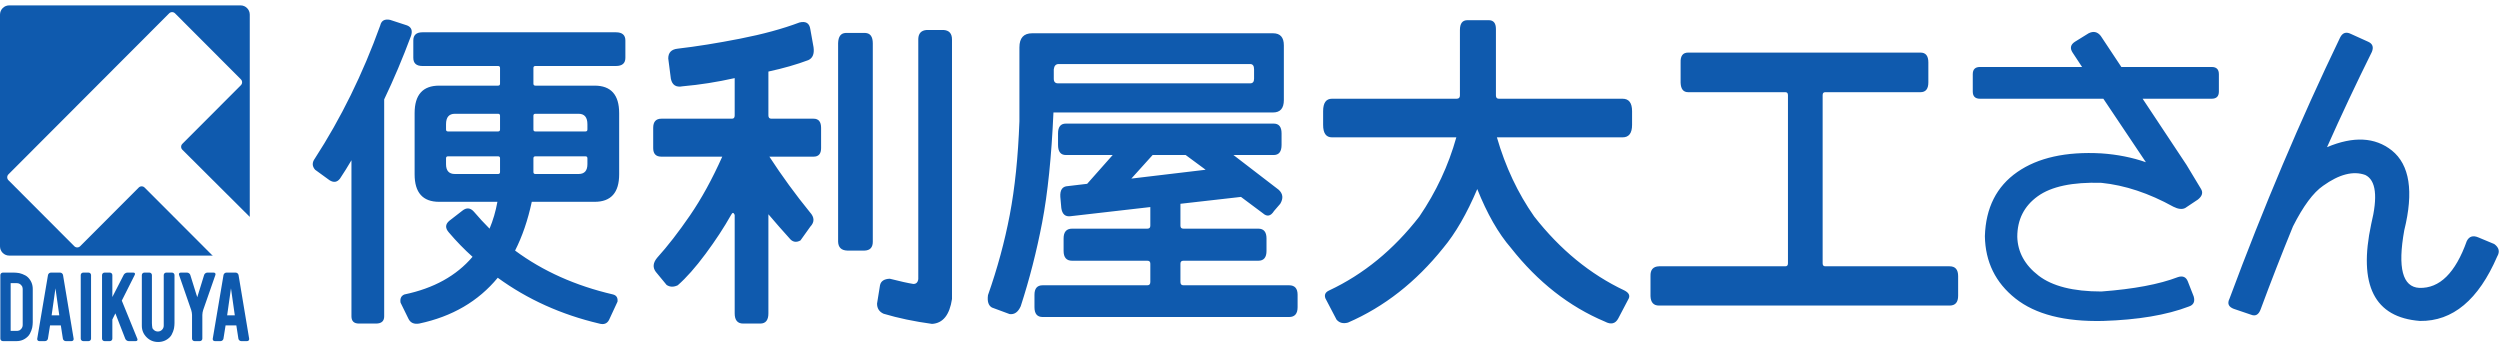
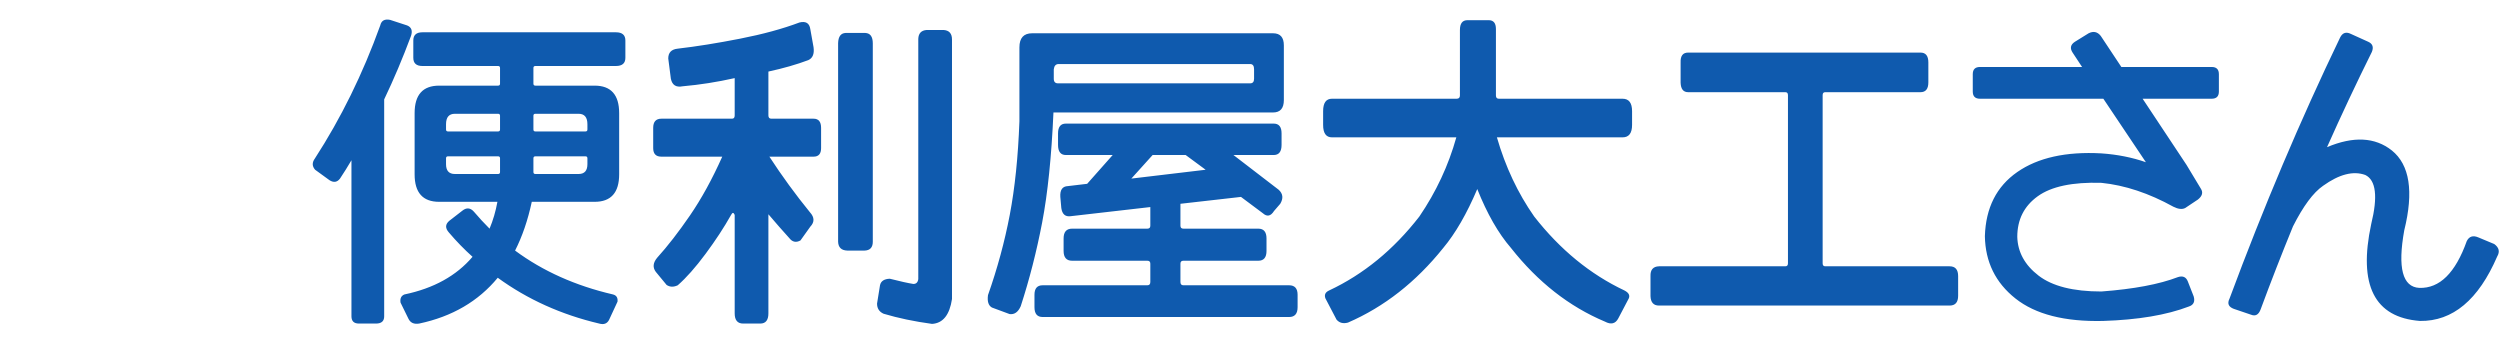
<svg xmlns="http://www.w3.org/2000/svg" width="378px" height="52px" viewBox="0 0 378 52" version="1.1">
  <title>logo</title>
  <desc>Created with Sketch.</desc>
  <defs />
  <g id="ロゴ・下部ブロック追加" stroke="none" stroke-width="1" fill="none" fill-rule="evenodd">
    <g id="logo" fill="#0F5AAE">
-       <path d="M21.86,28.356 C21.617,28.114 21.22,28.114 20.978,28.357 L12.12,37.229 C11.877,37.472 11.481,37.472 11.238,37.229 L1.274,27.247 C1.032,27.004 1.032,26.607 1.274,26.364 L25.579,2.015 C25.822,1.772 26.218,1.772 26.461,2.015 L36.425,11.998 C36.667,12.24 36.667,12.638 36.425,12.881 L27.568,21.754 C27.326,21.997 27.326,22.394 27.57,22.636 L37.765,32.793 L37.765,2.21 C37.765,1.44 37.141,0.814 36.373,0.814 L1.393,0.814 C0.624,0.814 -0,1.44 -0,2.21 L-0,37.25 C-0,38.02 0.624,38.646 1.393,38.646 L32.176,38.646 C32.116,38.605 32.056,38.563 32.01,38.518 L21.86,28.356 Z M19.663,48.516 L20.769,51.23 C20.846,51.421 20.741,51.577 20.535,51.577 L19.453,51.577 C19.247,51.577 19.018,51.42 18.943,51.228 L18.262,49.479 L17.446,47.38 L17.216,47.843 C17.216,47.843 17.153,47.972 17.152,47.972 L16.987,48.306 L16.987,48.681 L16.987,51.202 C16.987,51.409 16.818,51.577 16.613,51.577 L15.802,51.577 C15.596,51.577 15.428,51.409 15.428,51.202 L15.428,41.593 C15.428,41.386 15.596,41.218 15.802,41.218 L16.613,41.218 C16.818,41.218 16.987,41.386 16.987,41.593 L16.987,44.535 L16.987,44.909 L17.158,44.576 L17.934,43.064 L18.71,41.551 C18.804,41.368 19.049,41.218 19.255,41.218 L20.173,41.218 C20.378,41.218 20.471,41.368 20.379,41.552 L19.482,43.336 C19.482,43.336 18.584,45.12 18.584,45.121 L18.416,45.455 L18.557,45.802 L19.663,48.516 Z M13.767,51.202 C13.767,51.409 13.598,51.577 13.393,51.577 L12.582,51.577 C12.376,51.577 12.208,51.409 12.208,51.202 L12.208,41.593 C12.208,41.386 12.376,41.217 12.582,41.217 L13.393,41.217 C13.598,41.217 13.767,41.386 13.767,41.593 L13.767,51.202 Z M22.163,50.989 C21.684,50.51 21.445,49.93 21.445,49.249 L21.445,41.593 C21.445,41.387 21.613,41.218 21.819,41.218 L22.596,41.218 C22.802,41.218 22.97,41.387 22.97,41.593 L22.97,48.856 C22.97,49.063 23.002,49.397 23.041,49.6 C23.041,49.6 23.058,49.688 23.234,49.862 C23.41,50.036 23.621,50.124 23.866,50.124 C24.116,50.124 24.326,50.036 24.499,49.862 C24.67,49.688 24.757,49.478 24.757,49.232 L24.757,41.593 C24.757,41.387 24.925,41.218 25.131,41.218 L26.009,41.218 C26.215,41.218 26.383,41.387 26.383,41.593 L26.383,48.874 C26.383,49.08 26.352,49.415 26.314,49.617 C26.314,49.617 26.142,50.525 25.658,50.998 C25.174,51.471 24.59,51.708 23.906,51.708 C23.222,51.708 22.641,51.468 22.163,50.989 Z M3.432,44.086 L3.432,49.129 C3.432,49.372 3.347,49.583 3.178,49.763 C3.008,49.942 2.918,49.96 2.918,49.96 C2.911,49.961 2.903,49.962 2.896,49.963 C2.791,50.009 2.676,50.032 2.551,50.032 L2.177,50.032 L1.987,50.032 L1.612,50.032 L1.612,49.658 L1.612,43.189 L1.612,42.814 L1.987,42.814 L2.551,42.814 C2.792,42.814 2.999,42.902 3.172,43.078 C3.346,43.254 3.362,43.342 3.362,43.342 C3.364,43.349 3.365,43.359 3.366,43.366 C3.41,43.472 3.432,43.587 3.432,43.711 L3.432,44.086 Z M2.87,41.288 C2.669,41.249 2.335,41.218 2.129,41.218 L0.427,41.218 C0.222,41.218 0.053,41.387 0.053,41.593 L0.053,51.202 C0.053,51.408 0.222,51.577 0.427,51.577 L2.503,51.577 C3.175,51.577 3.752,51.335 4.231,50.851 C4.712,50.366 4.882,49.47 4.882,49.47 C4.92,49.267 4.952,48.933 4.952,48.726 L4.952,43.689 C4.952,43.011 4.714,42.429 4.237,41.945 C3.761,41.46 2.87,41.288 2.87,41.288 Z M8.588,47.675 L8.181,47.675 L7.807,47.675 L7.859,47.305 L8.096,45.634 L8.385,43.592 L8.674,45.634 L8.91,47.304 L8.963,47.675 L8.588,47.675 Z M9.529,41.587 C9.495,41.384 9.299,41.218 9.093,41.218 L7.693,41.218 C7.487,41.218 7.291,41.384 7.256,41.587 L5.629,51.208 C5.595,51.411 5.735,51.577 5.941,51.577 L6.814,51.577 C7.02,51.577 7.215,51.411 7.247,51.208 L7.378,50.387 L7.509,49.567 C7.509,49.567 7.569,49.197 7.569,49.197 L7.943,49.197 L8.822,49.197 L9.196,49.197 L9.38,50.387 L9.507,51.207 C9.538,51.411 9.733,51.577 9.938,51.577 L10.823,51.577 C11.028,51.577 11.169,51.411 11.135,51.208 L9.529,41.587 Z M35.127,47.675 L34.719,47.675 L34.345,47.675 L34.398,47.305 L34.634,45.634 L34.923,43.592 L35.212,45.634 L35.449,47.304 L35.502,47.675 L35.127,47.675 Z M36.068,41.587 L37.673,51.208 C37.707,51.411 37.567,51.577 37.361,51.577 L36.476,51.577 C36.271,51.577 36.077,51.411 36.045,51.208 L35.918,50.387 L35.791,49.567 L35.734,49.197 L35.36,49.197 L34.481,49.197 L34.107,49.197 C34.107,49.197 34.048,49.567 34.048,49.567 L33.917,50.387 L33.786,51.208 C33.753,51.411 33.558,51.577 33.353,51.577 L32.48,51.577 C32.274,51.577 32.133,51.411 32.168,51.208 L33.795,41.587 C33.83,41.384 34.026,41.218 34.232,41.218 L35.632,41.218 C35.838,41.218 36.034,41.384 36.068,41.587 Z M31.343,41.218 L32.318,41.218 C32.524,41.218 32.637,41.377 32.569,41.572 L30.718,46.884 C30.65,47.079 30.594,47.407 30.594,47.613 L30.594,51.202 C30.594,51.408 30.426,51.577 30.22,51.577 L29.409,51.577 C29.204,51.577 29.035,51.408 29.035,51.202 L29.035,47.613 C29.035,47.407 28.98,47.079 28.912,46.884 L27.072,41.572 C27.005,41.377 27.118,41.218 27.323,41.218 L28.287,41.218 C28.493,41.218 28.712,41.379 28.773,41.576 L29.709,44.58 C29.714,44.596 29.72,44.603 29.726,44.617 L29.826,44.938 L30.872,41.55 C30.943,41.366 31.147,41.218 31.343,41.218 Z" id="Fill-1" />
      <path d="M87.481,26.309 C88.372,26.309 88.817,25.814 88.817,24.825 L88.817,23.934 C88.817,23.736 88.718,23.636 88.521,23.636 L80.95,23.636 C80.751,23.636 80.652,23.736 80.652,23.934 L80.652,26.012 C80.652,26.21 80.751,26.309 80.95,26.309 L87.481,26.309 Z M88.817,18.787 C88.817,17.731 88.372,17.204 87.481,17.204 L80.95,17.204 C80.751,17.204 80.652,17.303 80.652,17.501 L80.652,19.579 C80.652,19.778 80.751,19.876 80.95,19.876 L88.521,19.876 C88.718,19.876 88.817,19.778 88.817,19.579 L88.817,18.787 Z M67.44,24.825 C67.44,25.814 67.886,26.309 68.777,26.309 L75.308,26.309 C75.506,26.309 75.605,26.21 75.605,26.012 L75.605,23.934 C75.605,23.736 75.506,23.636 75.308,23.636 L67.737,23.636 C67.539,23.636 67.44,23.736 67.44,23.934 L67.44,24.825 Z M68.777,17.204 C67.886,17.204 67.44,17.731 67.44,18.787 L67.44,19.579 C67.44,19.778 67.539,19.876 67.737,19.876 L75.308,19.876 C75.506,19.876 75.605,19.778 75.605,19.579 L75.605,17.501 C75.605,17.303 75.506,17.204 75.308,17.204 L68.777,17.204 Z M62.69,17.105 C62.69,14.334 63.927,12.948 66.401,12.948 L75.308,12.948 C75.506,12.948 75.605,12.849 75.605,12.652 L75.605,10.276 C75.605,10.078 75.506,9.979 75.308,9.979 L63.877,9.979 C62.954,9.979 62.492,9.568 62.492,8.742 L62.492,6.119 C62.492,5.296 62.954,4.882 63.877,4.882 L93.123,4.882 C94.079,4.882 94.557,5.296 94.557,6.119 L94.557,8.742 C94.557,9.568 94.079,9.979 93.123,9.979 L80.95,9.979 C80.751,9.979 80.652,10.078 80.652,10.276 L80.652,12.652 C80.652,12.849 80.751,12.948 80.95,12.948 L89.906,12.948 C92.38,12.948 93.617,14.334 93.617,17.105 L93.617,26.358 C93.617,29.129 92.38,30.515 89.906,30.515 L80.405,30.515 C79.811,33.286 78.97,35.744 77.881,37.888 C82.071,40.989 87.003,43.199 92.677,44.519 C93.204,44.65 93.435,45.014 93.37,45.607 L92.083,48.379 C91.786,48.939 91.291,49.121 90.599,48.922 C84.859,47.57 79.745,45.261 75.259,41.995 C72.322,45.558 68.363,47.866 63.383,48.922 C62.591,49.055 62.047,48.807 61.75,48.18 L60.562,45.756 C60.463,45.129 60.661,44.717 61.156,44.519 C65.576,43.595 69.007,41.698 71.448,38.828 C70.195,37.707 69.007,36.487 67.886,35.167 C67.292,34.507 67.308,33.913 67.935,33.385 L69.914,31.851 C70.541,31.356 71.118,31.406 71.647,32 C72.405,32.891 73.197,33.748 74.021,34.573 C74.549,33.319 74.945,31.967 75.209,30.515 L66.401,30.515 C63.927,30.515 62.69,29.129 62.69,26.358 L62.69,17.105 Z M53.14,47.834 L53.14,24.23 C52.578,25.187 52.002,26.111 51.408,27.002 C50.978,27.563 50.451,27.645 49.825,27.249 L47.647,25.666 C47.184,25.138 47.168,24.576 47.597,23.983 C51.556,17.88 54.854,11.167 57.494,3.843 C57.659,3.118 58.153,2.838 58.979,3.003 L61.552,3.843 C62.211,4.108 62.409,4.636 62.146,5.427 C60.892,8.792 59.539,11.992 58.088,15.027 L58.088,47.834 C58.088,48.559 57.675,48.922 56.851,48.922 L54.278,48.922 C53.518,48.922 53.14,48.559 53.14,47.834 L53.14,47.834 Z M140.924,48.973 C138.251,48.609 135.809,48.098 133.6,47.438 C132.939,47.141 132.61,46.63 132.61,45.904 L133.056,43.134 C133.187,42.506 133.682,42.176 134.54,42.144 C136.09,42.54 137.278,42.804 138.103,42.935 C138.531,42.935 138.779,42.688 138.845,42.194 L138.845,5.872 C138.877,5.048 139.291,4.603 140.083,4.536 L142.705,4.536 C143.529,4.603 143.942,5.08 143.942,5.971 L143.942,45.212 C143.579,47.619 142.573,48.874 140.924,48.973 L140.924,48.973 Z M128.107,37.888 C127.216,37.856 126.754,37.411 126.722,36.552 L126.722,6.515 C126.754,5.526 127.134,5.015 127.86,4.982 L130.829,4.982 C131.587,5.015 131.967,5.542 131.967,6.565 L131.967,36.552 C131.967,37.411 131.554,37.856 130.73,37.888 L128.107,37.888 Z M112.372,48.923 C111.513,48.923 111.085,48.411 111.085,47.389 L111.085,32.494 C110.92,32.099 110.739,32.099 110.54,32.494 C109.484,34.375 108.198,36.338 106.681,38.383 C105.163,40.429 103.761,42.011 102.475,43.134 C101.848,43.43 101.287,43.414 100.792,43.084 L99.159,41.105 C98.664,40.445 98.73,39.736 99.358,38.977 C100.941,37.229 102.598,35.092 104.33,32.569 C106.062,30.045 107.687,27.084 109.205,23.687 L100.001,23.687 C99.175,23.687 98.763,23.257 98.763,22.4 L98.763,19.331 C98.763,18.409 99.175,17.946 100.001,17.946 L110.689,17.946 C110.952,17.946 111.085,17.782 111.085,17.452 L111.085,11.81 C108.445,12.404 105.823,12.817 103.217,13.047 C102.228,13.246 101.633,12.866 101.436,11.91 L101.04,8.841 C101.04,7.951 101.518,7.455 102.475,7.357 C105.312,7.027 108.454,6.524 111.901,5.847 C115.348,5.172 118.342,4.355 120.883,3.398 C121.839,3.167 122.383,3.497 122.516,4.388 L123.011,7.159 C123.142,8.148 122.878,8.791 122.219,9.089 C120.47,9.749 118.458,10.326 116.182,10.82 L116.182,17.452 C116.182,17.782 116.33,17.946 116.627,17.946 L123.011,17.946 C123.769,17.946 124.149,18.409 124.149,19.331 L124.149,22.4 C124.149,23.257 123.769,23.687 123.011,23.687 L116.33,23.687 C118.243,26.623 120.289,29.426 122.466,32.099 C123.159,32.858 123.175,33.583 122.516,34.276 L121.031,36.354 C120.371,36.717 119.81,36.601 119.348,36.008 C118.359,34.919 117.303,33.715 116.182,32.395 L116.182,47.389 C116.182,48.411 115.769,48.923 114.945,48.923 L112.372,48.923 Z M179.274,23.439 L174.276,23.439 L171.059,27.002 L182.292,25.666 L179.274,23.439 Z M189.615,11.909 L189.615,10.474 C189.615,9.947 189.418,9.682 189.022,9.682 L160.074,9.682 C159.645,9.682 159.397,9.947 159.331,10.474 L159.331,11.909 C159.331,12.371 159.546,12.602 159.975,12.602 L189.022,12.602 C189.418,12.602 189.615,12.371 189.615,11.909 L189.615,11.909 Z M161.162,23.439 C160.371,23.439 159.975,22.927 159.975,21.905 L159.975,20.173 C159.975,19.183 160.371,18.688 161.162,18.688 L192.584,18.688 C193.376,18.688 193.773,19.183 193.773,20.173 L193.773,21.905 C193.773,22.927 193.376,23.439 192.584,23.439 L186.498,23.439 L193.327,28.684 C193.986,29.278 194.069,29.988 193.574,30.812 L192.634,31.901 C192.139,32.692 191.578,32.808 190.951,32.247 L187.636,29.773 L178.482,30.812 L178.482,34.127 C178.482,34.424 178.63,34.573 178.927,34.573 L190.259,34.573 C191.083,34.573 191.496,35.068 191.496,36.057 L191.496,37.937 C191.496,38.927 191.083,39.423 190.259,39.423 L178.927,39.423 C178.63,39.423 178.482,39.57 178.482,39.867 L178.482,42.639 C178.482,42.968 178.63,43.134 178.927,43.134 L194.911,43.134 C195.768,43.134 196.197,43.611 196.197,44.568 L196.197,46.449 C196.197,47.438 195.768,47.933 194.911,47.933 L157.649,47.933 C156.824,47.933 156.412,47.438 156.412,46.449 L156.412,44.568 C156.412,43.611 156.824,43.134 157.649,43.134 L173.484,43.134 C173.781,43.134 173.929,42.968 173.929,42.639 L173.929,39.867 C173.929,39.57 173.781,39.423 173.484,39.423 L162.103,39.423 C161.244,39.423 160.816,38.927 160.816,37.937 L160.816,36.057 C160.816,35.068 161.244,34.573 162.103,34.573 L173.484,34.573 C173.781,34.573 173.929,34.424 173.929,34.127 L173.929,31.307 L161.855,32.692 C161.063,32.791 160.601,32.379 160.47,31.455 L160.321,29.773 C160.255,28.718 160.634,28.173 161.459,28.139 L164.379,27.793 L168.239,23.439 L161.162,23.439 Z M152.651,47.488 L149.979,46.498 C149.451,46.201 149.253,45.574 149.385,44.618 C150.803,40.593 151.901,36.552 152.676,32.494 C153.45,28.437 153.938,23.72 154.136,18.342 L154.136,7.158 C154.136,5.74 154.779,5.031 156.065,5.031 L192.486,5.031 C193.574,5.031 194.119,5.642 194.119,6.862 L194.119,15.125 C194.119,16.38 193.574,17.006 192.486,17.006 L159.282,17.006 C158.985,23.703 158.416,29.246 157.575,33.632 C156.734,38.02 155.653,42.243 154.334,46.3 C153.938,47.191 153.377,47.587 152.651,47.488 Z M218.217,37.492 C214.093,42.638 209.293,46.4 203.817,48.774 C203.092,48.973 202.513,48.824 202.086,48.329 L200.403,45.113 C200.205,44.584 200.385,44.188 200.947,43.925 C206.159,41.484 210.712,37.757 214.605,32.741 C217.144,29.015 219.008,25.023 220.197,20.767 L201.392,20.767 C200.502,20.767 200.056,20.141 200.056,18.886 L200.056,16.808 C200.056,15.555 200.502,14.928 201.392,14.928 L220.246,14.928 C220.575,14.928 220.74,14.763 220.74,14.433 L220.74,4.536 C220.74,3.546 221.119,3.052 221.879,3.052 L225.095,3.052 C225.821,3.052 226.184,3.497 226.184,4.388 L226.184,14.433 C226.184,14.763 226.332,14.928 226.629,14.928 L245.334,14.928 C246.29,14.928 246.769,15.555 246.769,16.808 L246.769,18.886 C246.769,20.141 246.29,20.767 245.334,20.767 L226.332,20.767 C227.619,25.22 229.499,29.212 231.974,32.741 C235.898,37.757 240.451,41.484 245.63,43.925 C246.257,44.254 246.472,44.65 246.274,45.113 L244.69,48.131 C244.262,48.955 243.585,49.121 242.661,48.626 C237.251,46.35 232.517,42.638 228.46,37.492 C226.547,35.283 224.848,32.314 223.363,28.585 C221.78,32.314 220.064,35.283 218.217,37.492 Z M255.246,13.938 C254.519,13.938 254.14,13.46 254.108,12.503 L254.108,9.435 C254.074,8.445 254.454,7.951 255.246,7.951 L290.38,7.951 C291.171,7.951 291.567,8.445 291.567,9.435 L291.567,12.454 C291.567,13.443 291.171,13.938 290.38,13.938 L275.979,13.938 C275.715,13.938 275.584,14.086 275.584,14.383 L275.584,39.818 C275.584,40.115 275.715,40.264 275.979,40.264 L294.783,40.264 C295.641,40.264 296.07,40.759 296.07,41.748 L296.07,44.717 C296.07,45.707 295.641,46.201 294.783,46.201 L250.842,46.201 C250.017,46.201 249.587,45.723 249.555,44.766 L249.555,41.748 C249.522,40.791 249.951,40.296 250.842,40.264 L269.942,40.264 C270.206,40.264 270.339,40.115 270.339,39.818 L270.339,14.383 C270.339,14.086 270.206,13.938 269.942,13.938 L255.246,13.938 Z M317.73,23.191 C320.138,23.357 322.382,23.802 324.46,24.528 L318.027,14.928 L299.372,14.928 C298.646,14.928 298.283,14.565 298.283,13.839 L298.283,11.217 C298.283,10.491 298.646,10.127 299.372,10.127 L314.811,10.127 L313.376,7.951 C312.947,7.291 313.062,6.747 313.723,6.318 L315.801,5.031 C316.525,4.668 317.136,4.8 317.632,5.427 L320.749,10.127 L334.407,10.127 C335.132,10.127 335.495,10.491 335.495,11.217 L335.495,13.839 C335.495,14.565 335.132,14.928 334.407,14.928 L323.965,14.928 L330.596,24.923 L332.773,28.535 C333.136,29.097 332.988,29.641 332.328,30.168 L330.398,31.455 C329.936,31.687 329.342,31.621 328.617,31.257 C324.922,29.212 321.293,28.008 317.73,27.645 C313.376,27.513 310.167,28.189 308.106,29.674 C306.044,31.158 305.013,33.204 305.013,35.81 C305.078,38.12 306.152,40.074 308.23,41.673 C310.308,43.273 313.475,44.074 317.73,44.074 C322.613,43.71 326.473,42.985 329.309,41.896 C330.035,41.666 330.53,41.879 330.794,42.539 L331.685,44.816 C331.915,45.608 331.667,46.119 330.942,46.35 C327.578,47.636 323.256,48.362 317.978,48.527 C312.172,48.659 307.76,47.529 304.741,45.137 C301.722,42.746 300.18,39.604 300.114,35.71 C300.246,31.422 301.879,28.189 305.013,26.012 C308.147,23.835 312.387,22.895 317.73,23.191 Z M353.825,5.674 C354.188,4.949 354.732,4.768 355.458,5.13 L358.081,6.318 C358.741,6.615 358.922,7.126 358.625,7.851 C356.25,12.635 353.99,17.436 351.846,22.251 C355.837,20.569 359.103,20.735 361.644,22.746 C364.348,24.923 364.975,28.949 363.524,34.82 C362.501,40.495 363.259,43.397 365.8,43.529 C368.868,43.628 371.26,41.27 372.975,36.453 C373.338,35.728 373.932,35.547 374.757,35.909 L377.132,36.899 C377.857,37.426 378.005,38.053 377.577,38.779 C374.74,45.343 370.848,48.593 365.9,48.527 C359.004,47.999 356.547,43.117 358.526,33.88 C359.548,29.724 359.251,27.249 357.635,26.457 C355.821,25.798 353.693,26.343 351.252,28.091 C349.767,29.113 348.25,31.158 346.699,34.226 C344.984,38.416 343.351,42.605 341.801,46.795 C341.503,47.586 341.025,47.851 340.365,47.586 L337.743,46.696 C336.951,46.399 336.736,45.888 337.1,45.162 C342.247,31.307 347.821,18.144 353.825,5.674 Z" id="Fill-1" />
    </g>
  </g>
</svg>